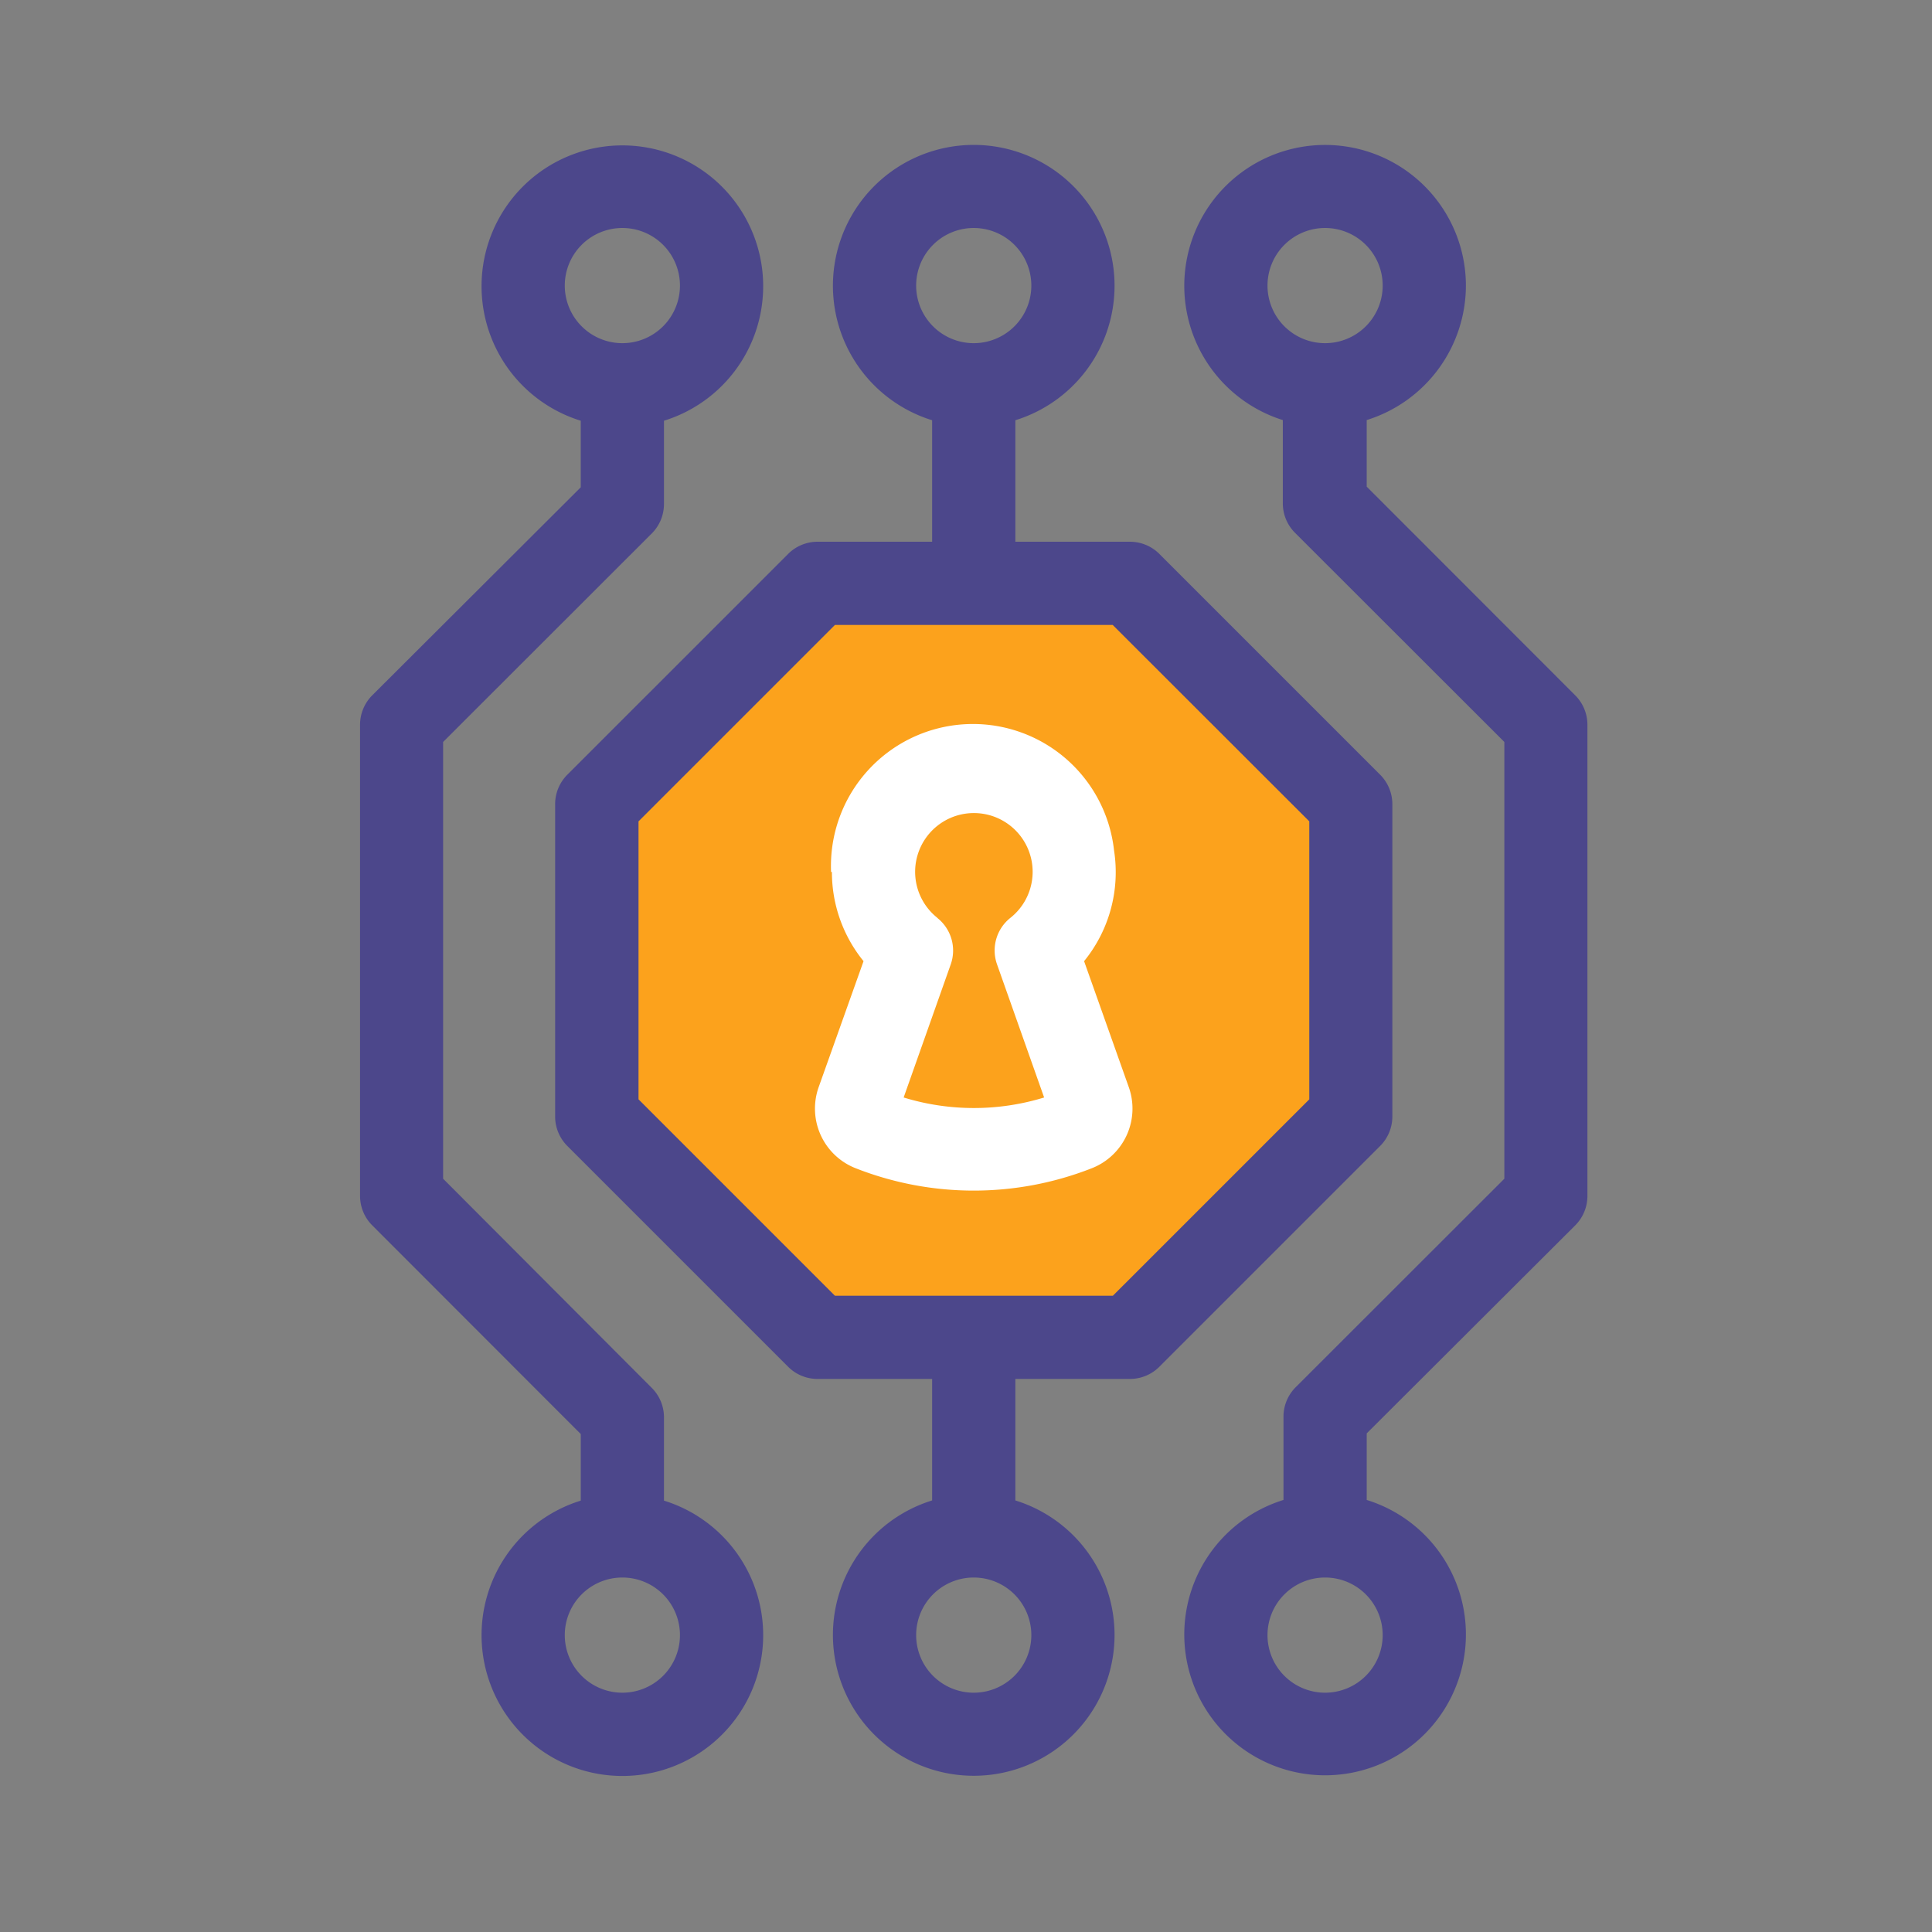
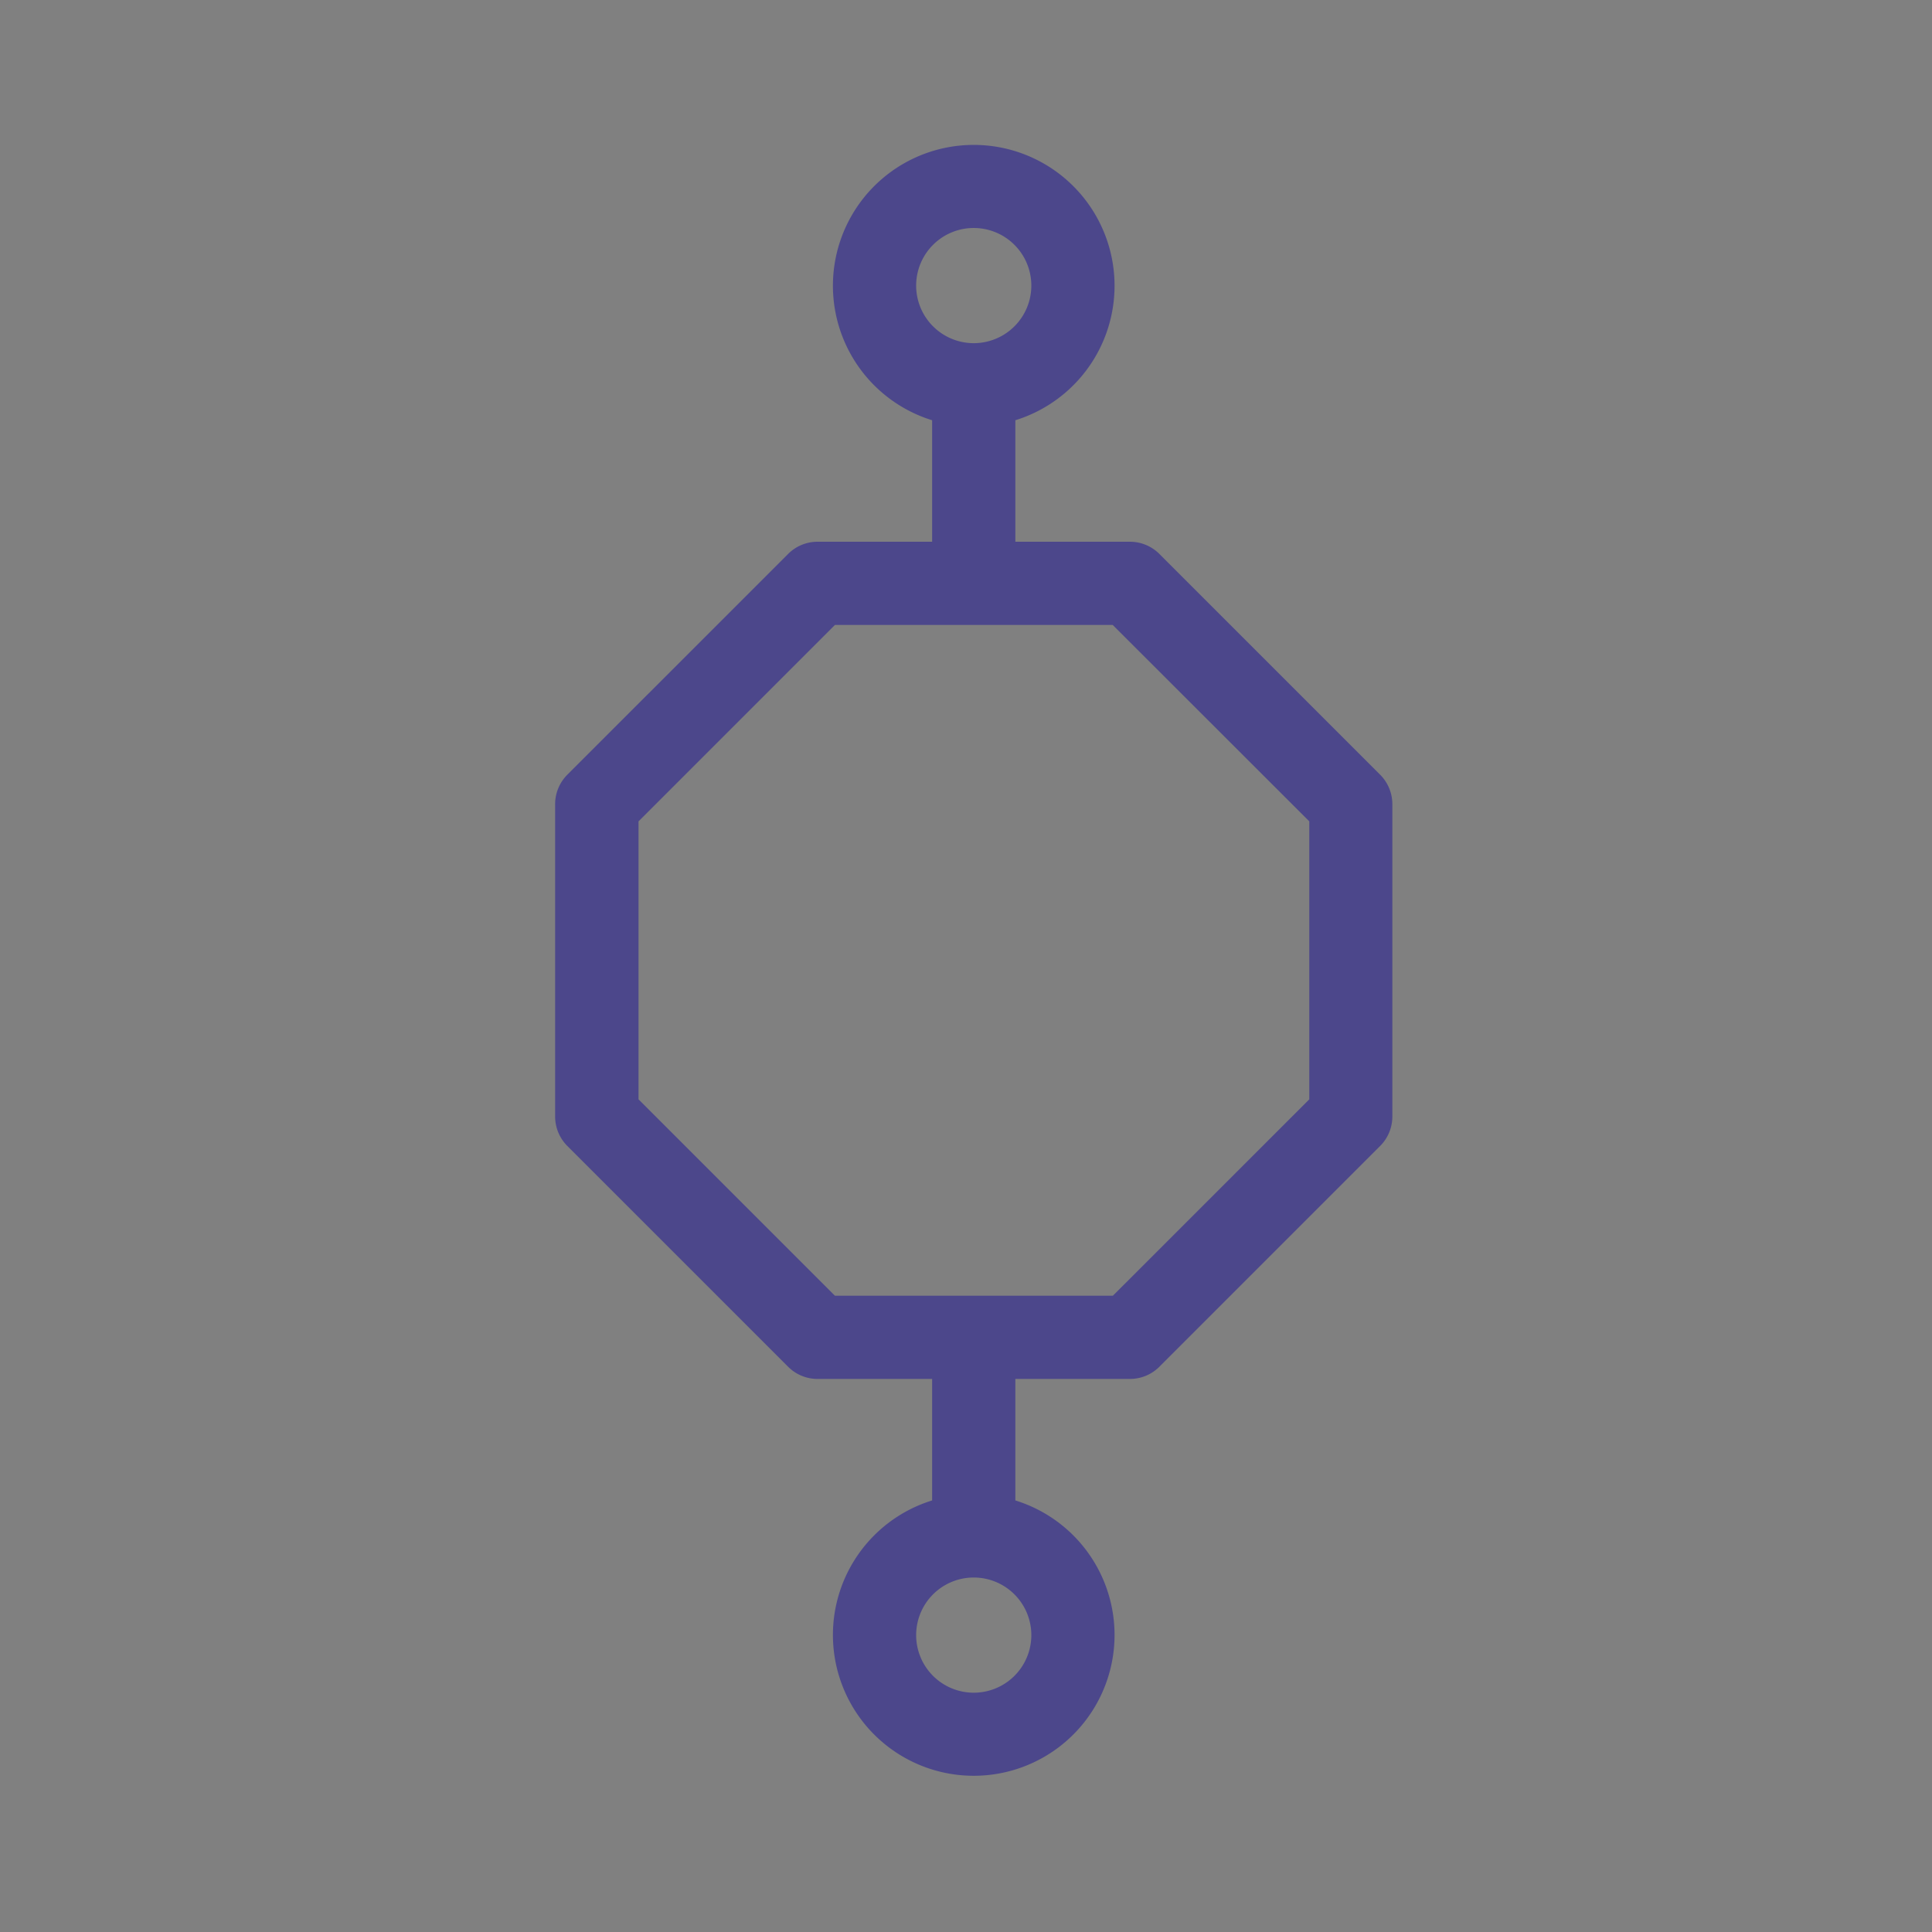
<svg xmlns="http://www.w3.org/2000/svg" width="520" height="520" viewBox="0 0 520 520">
  <rect x="0" y="0" width="520" height="520" fill="#808080" stroke="none" />
  <defs>
    <clipPath id="b">
      <rect width="520" height="520" />
    </clipPath>
  </defs>
  <g id="a" clip-path="url(#b)">
    <g transform="translate(-145.091 -196)">
      <g transform="translate(242 235)">
-         <path d="M138.453,38.865a37.9,37.9,0,1,0-49.278,36.2v22.4a11.2,11.2,0,0,0,3.27,7.929L148.8,161.7V279.254L92.624,335.387a11.2,11.2,0,0,0-3.27,7.929v22.4a37.9,37.9,0,1,0,22.4,0V347.8l56.133-56a11.2,11.2,0,0,0,3.27-7.929V157.089a11.2,11.2,0,0,0-3.27-7.929L111.753,92.982V75.063A37.989,37.989,0,0,0,138.453,38.865Zm-37.9,378.727a15.5,15.5,0,1,1,15.5-15.5A15.5,15.5,0,0,1,100.554,417.592Zm0-394.227a15.5,15.5,0,1,1-15.5,15.5A15.5,15.5,0,0,1,100.554,23.365Z" transform="translate(159.188 -1.001)" fill="#4c478b" />
-         <path d="M16.4,149.062a11.2,11.2,0,0,0-3.27,7.929v126.78A11.2,11.2,0,0,0,16.4,291.7l56.133,56.177V365.8a37.9,37.9,0,1,0,22.4,0V343.4a11.2,11.2,0,0,0-3.27-7.929L35.484,279.157V161.605l56.177-56.133a11.2,11.2,0,0,0,3.27-7.929v-22.4a37.9,37.9,0,1,0-22.4,0V93.064ZM83.732,417.495a15.5,15.5,0,1,1,15.5-15.5A15.5,15.5,0,0,1,83.732,417.495Zm0-394.227a15.5,15.5,0,1,1-15.5,15.5A15.5,15.5,0,0,1,83.732,23.268Z" transform="translate(-13.13 -0.904)" fill="#4c478b" />
-         <path d="M65.619,13.833h78.758l62.689,55.4v83.1l-62.689,61.233H65.619L7.333,152.337v-83.1Z" transform="translate(56.817 107.174)" fill="#fca21c" />
        <path d="M95.5,107.817a11.2,11.2,0,0,0-7.929,3.27L28.12,170.535a11.2,11.2,0,0,0-3.27,7.929v84.042a11.2,11.2,0,0,0,3.27,7.929l59.448,59.448a11.2,11.2,0,0,0,7.929,3.27h30.821v32.7a37.9,37.9,0,1,0,22.4,0v-32.7h30.821a11.2,11.2,0,0,0,7.929-3.27l59.448-59.448a11.2,11.2,0,0,0,3.27-7.929V178.464a11.2,11.2,0,0,0-3.27-7.929l-59.448-59.448a11.2,11.2,0,0,0-7.929-3.27H148.718v-32.7a37.9,37.9,0,1,0-22.4,0v32.7ZM137.518,417.6a15.5,15.5,0,1,1,15.5-15.5A15.5,15.5,0,0,1,137.518,417.6Zm0-394.227a15.5,15.5,0,1,1-15.5,15.5A15.5,15.5,0,0,1,137.518,23.372Zm90.314,159.707v74.814L174.97,310.754H100.156L47.294,257.892V183.079l52.862-52.862h74.769Z" transform="translate(27.656 -1.008)" fill="#4c478b" />
-         <path d="M45.027,75.55a37.944,37.944,0,0,0,8.512,24.012L41.488,133.385a17.248,17.248,0,0,0,10.035,21.951,86.91,86.91,0,0,0,63.345,0A17.247,17.247,0,0,0,124.9,133.385L112.9,99.562a37.944,37.944,0,0,0,8.064-29.791A38.213,38.213,0,0,0,44.8,75.55Zm28.4,12.364a15.814,15.814,0,1,1,19.622,0,11.2,11.2,0,0,0-3.584,12.5l12.678,35.839a64.465,64.465,0,0,1-37.81,0l12.678-35.839a11.2,11.2,0,0,0-3.629-12.5Z" transform="translate(81.976 120.139)" fill="#fff" />
      </g>
    </g>
  </g>
</svg>